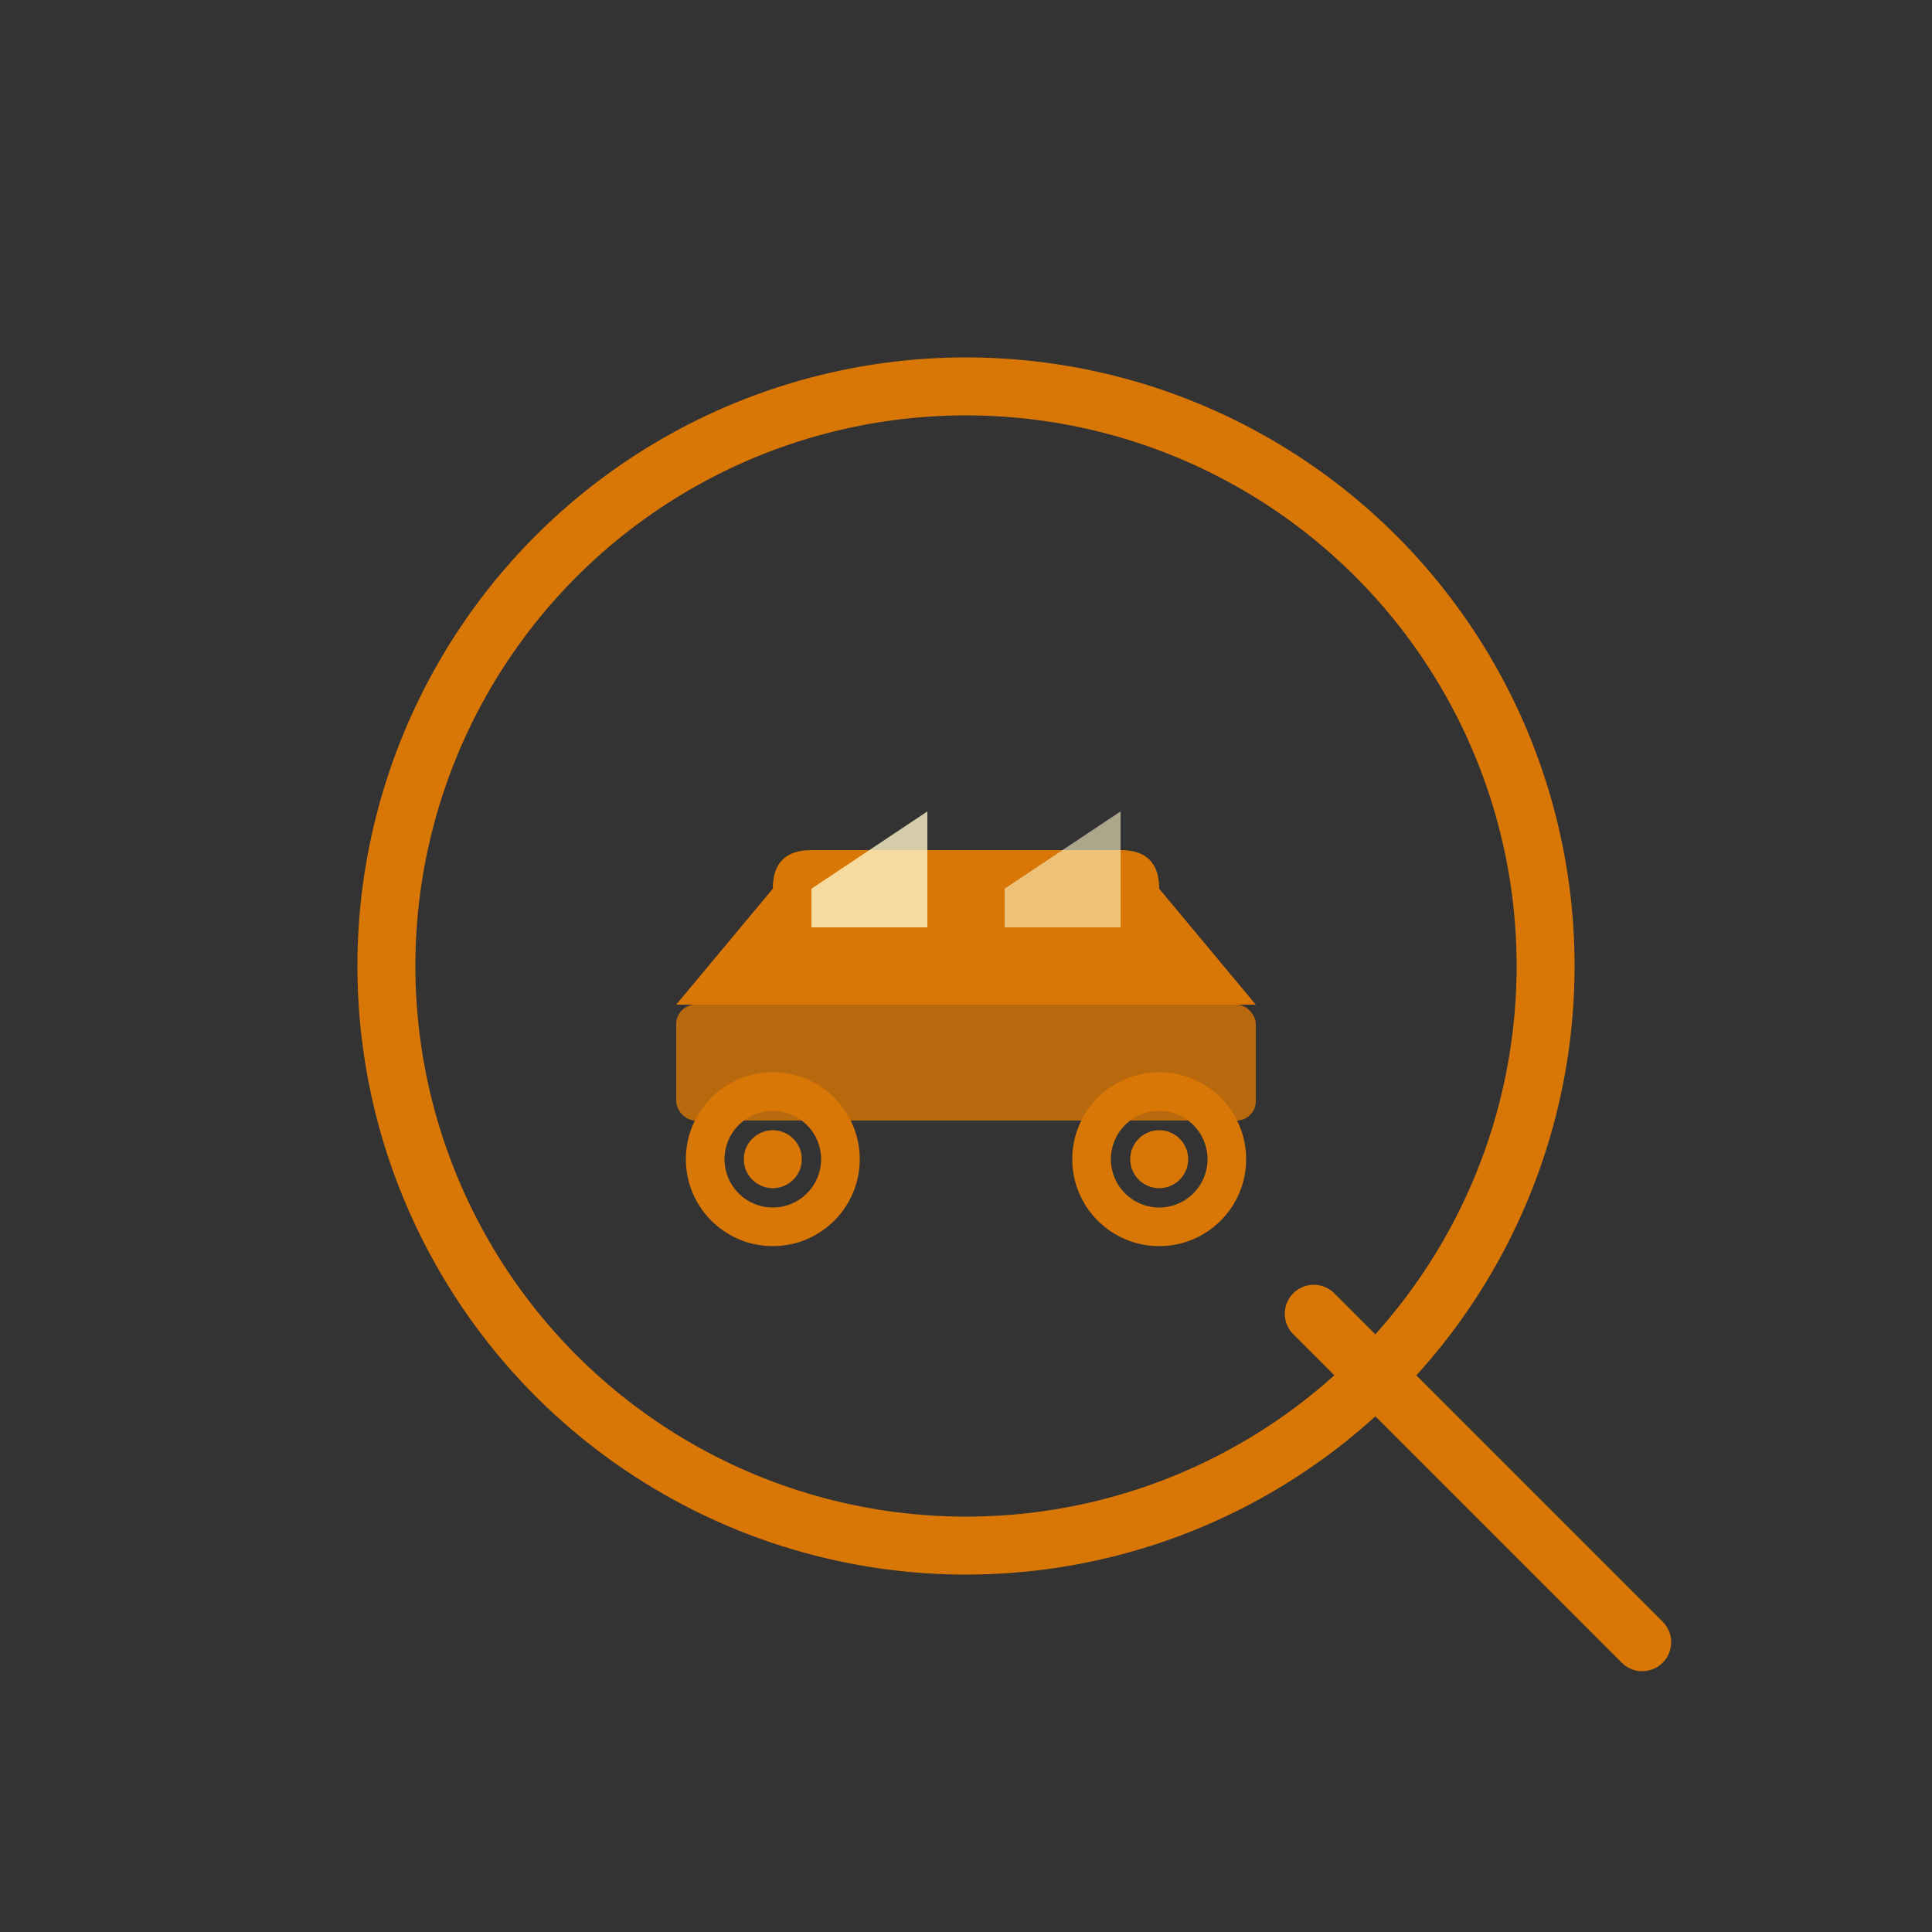
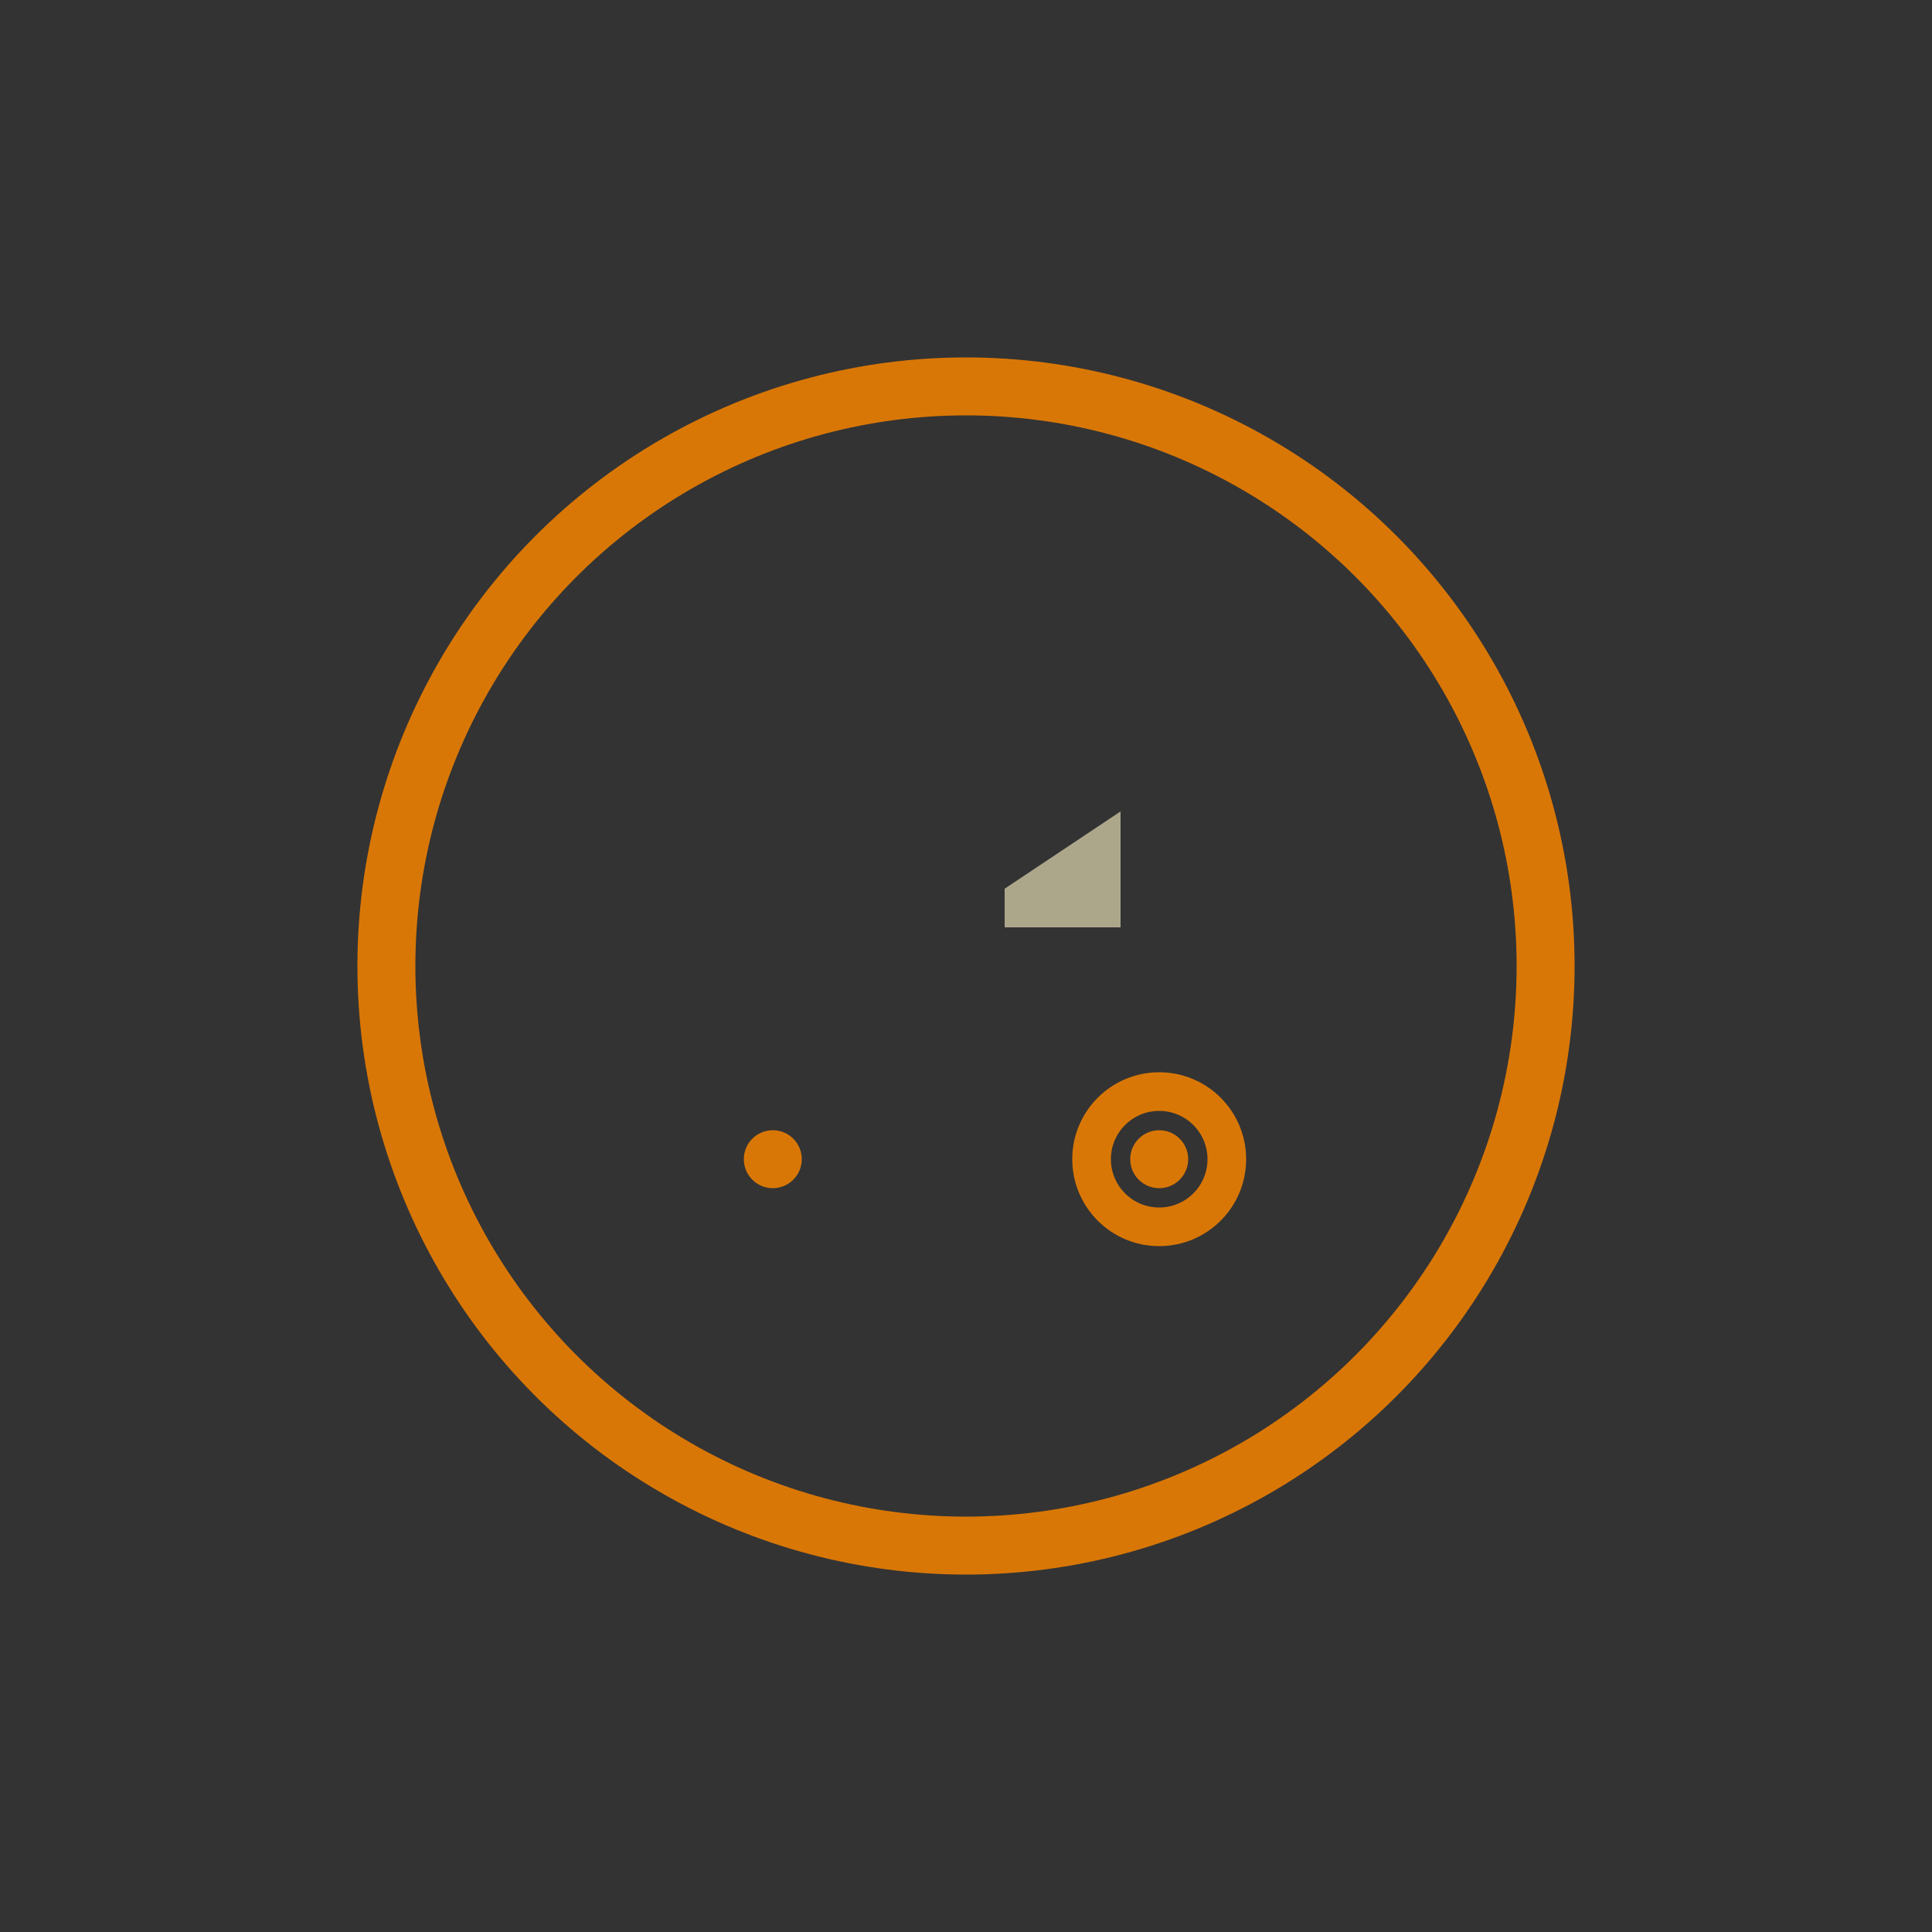
<svg xmlns="http://www.w3.org/2000/svg" viewBox="0 0 100 100" fill="none">
  <rect x="0" y="0" width="100" height="100" fill="#333333" stroke="none" />
  <circle cx="50" cy="50" r="30" fill="none" stroke="#d97706" stroke-width="3" />
-   <line x1="68" y1="68" x2="85" y2="85" stroke="#d97706" stroke-width="3" stroke-linecap="round" />
  <g>
-     <path d="M35 52 L40 46 Q40 44 42 44 L58 44 Q60 44 60 46 L65 52 Z" fill="#d97706" />
-     <rect x="35" y="52" width="30" height="6" rx="1" fill="#d97706" opacity="0.8" />
-     <circle cx="40" cy="60" r="3.5" fill="none" stroke="#d97706" stroke-width="2" />
    <circle cx="40" cy="60" r="1.5" fill="#d97706" />
    <circle cx="60" cy="60" r="3.5" fill="none" stroke="#d97706" stroke-width="2" />
    <circle cx="60" cy="60" r="1.5" fill="#d97706" />
-     <path d="M42 46 L48 42 L48 48 L42 48 Z" fill="#fef3c7" opacity="0.8" />
    <path d="M52 46 L58 42 L58 48 L52 48 Z" fill="#fef3c7" opacity="0.6" />
  </g>
</svg>